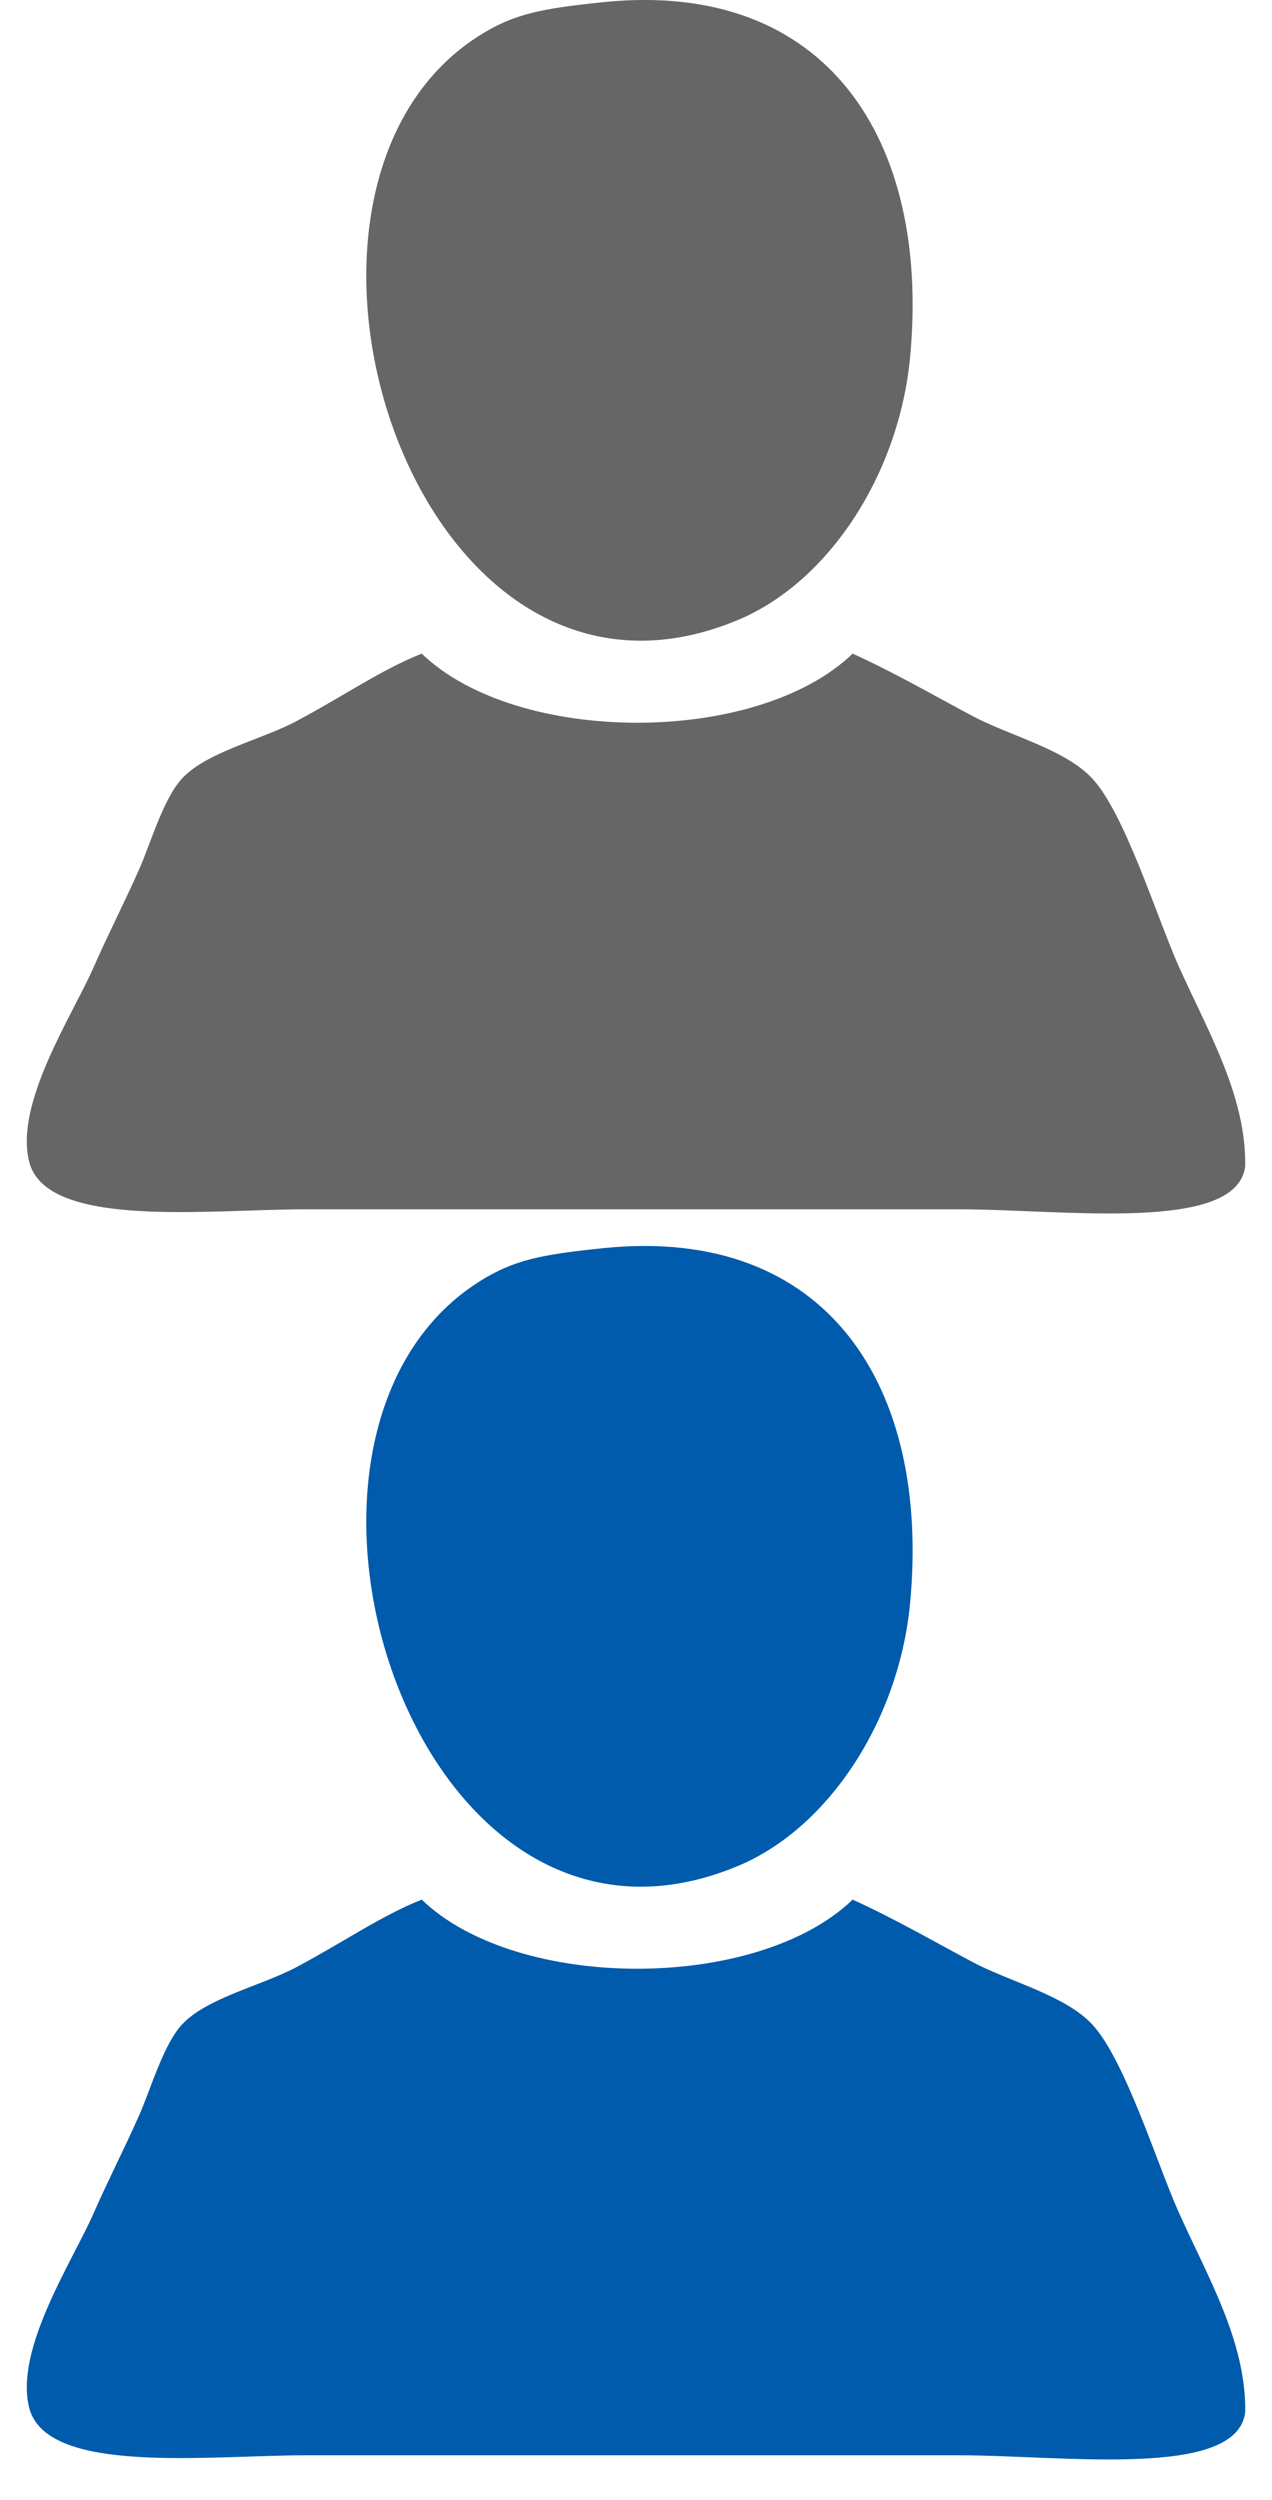
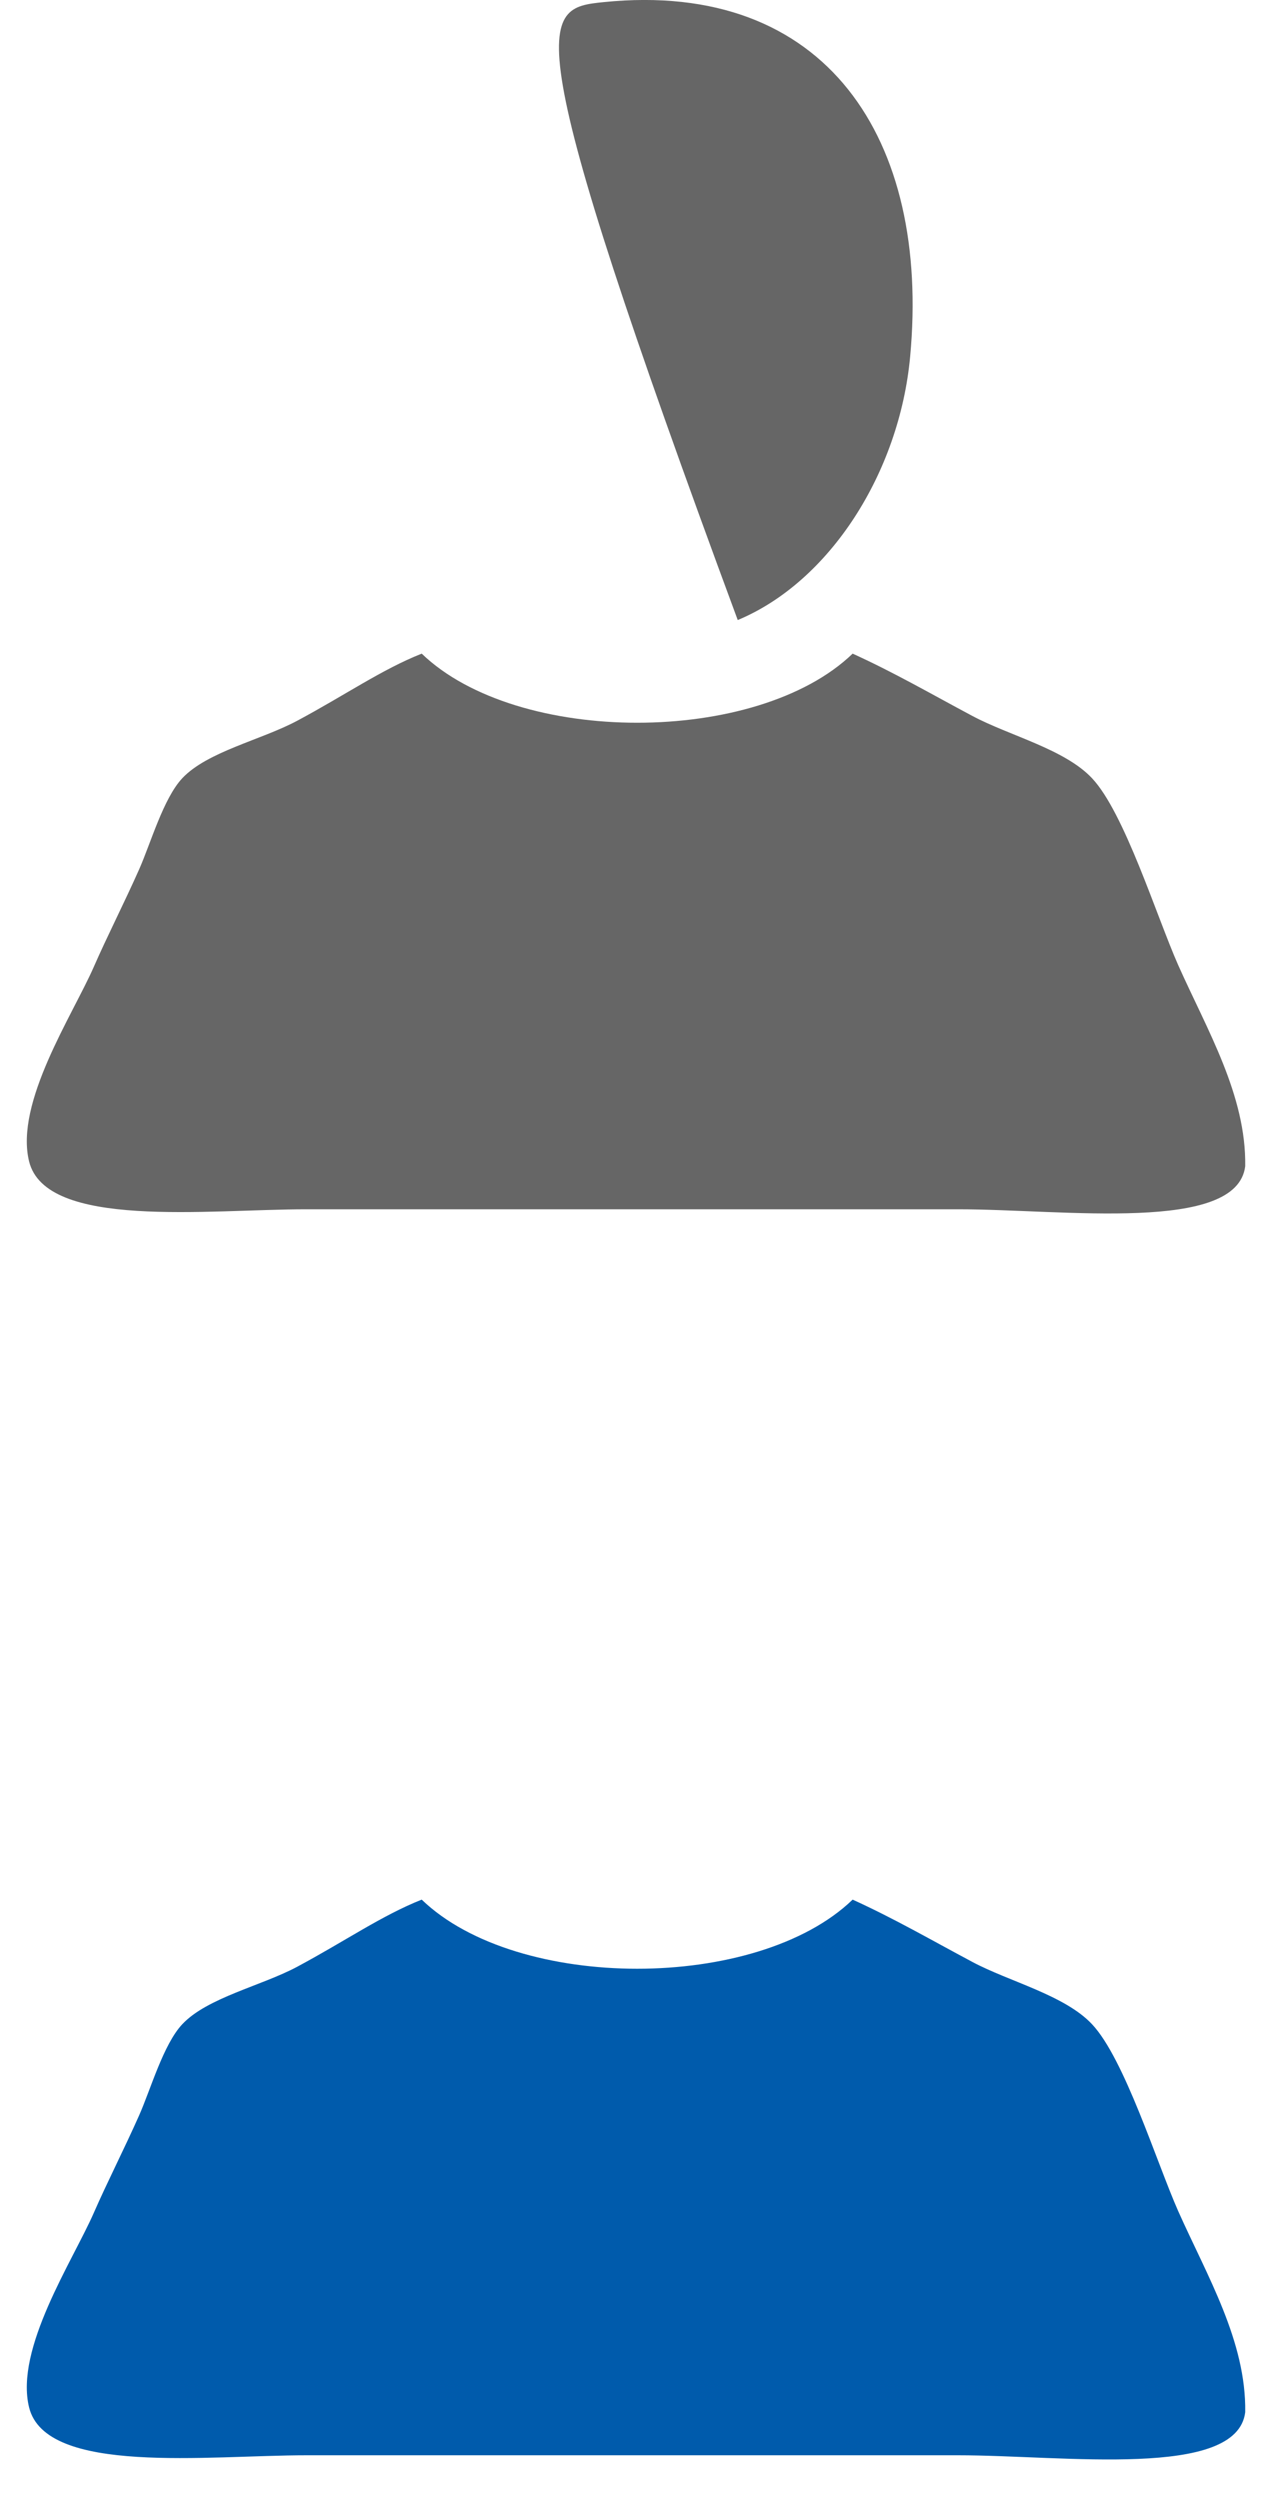
<svg xmlns="http://www.w3.org/2000/svg" version="1.1" id="图层_1" x="0px" y="0px" width="27.068px" height="53.167px" viewBox="-74.563 21.75 27.068 53.167" enable-background="new -74.563 21.75 27.068 53.167" xml:space="preserve">
  <g opacity="0.6">
-     <path d="M-61.717,21.795c4.746-0.482,6.952,2.923,6.522,7.539c-0.229,2.472-1.713,4.789-3.669,5.604   c-6.885,2.872-10.669-9.159-5.502-12.429C-63.635,22.048-63.063,21.933-61.717,21.795z" />
+     <path d="M-61.717,21.795c4.746-0.482,6.952,2.923,6.522,7.539c-0.229,2.472-1.713,4.789-3.669,5.604   C-63.635,22.048-63.063,21.933-61.717,21.795z" />
    <path d="M-65.589,35.652c2.034,1.96,7.137,1.96,9.17,0c0.892,0.406,1.667,0.856,2.547,1.325c0.785,0.419,1.965,0.705,2.547,1.325   c0.69,0.732,1.375,2.938,1.833,3.973c0.618,1.385,1.45,2.771,1.427,4.279c-0.174,1.428-3.859,0.916-6.114,0.916   c-4.707,0-8.99,0-13.856,0c-2.108,0-5.553,0.43-5.909-1.018c-0.308-1.251,0.927-3.111,1.377-4.138   c0.277-0.634,0.657-1.38,0.966-2.076c0.242-0.546,0.515-1.508,0.917-1.936c0.532-0.566,1.681-0.814,2.445-1.222   C-67.207,36.527-66.44,35.99-65.589,35.652z" />
  </g>
  <g>
-     <path fill="#005BAC" d="M-61.717,48.296c4.746-0.482,6.952,2.923,6.522,7.539c-0.229,2.472-1.713,4.789-3.669,5.604   c-6.885,2.872-10.669-9.159-5.502-12.43C-63.635,48.549-63.063,48.434-61.717,48.296z" />
    <path fill="#005BAC" d="M-65.589,62.153c2.034,1.96,7.137,1.96,9.17,0c0.892,0.406,1.667,0.856,2.547,1.325   c0.785,0.419,1.965,0.705,2.547,1.325c0.69,0.732,1.375,2.938,1.833,3.973c0.618,1.385,1.45,2.771,1.427,4.279   c-0.174,1.428-3.859,0.916-6.114,0.916c-4.707,0-8.99,0-13.856,0c-2.108,0-5.553,0.43-5.909-1.018   c-0.308-1.251,0.927-3.111,1.377-4.138c0.277-0.634,0.657-1.38,0.966-2.076c0.242-0.546,0.515-1.508,0.917-1.936   c0.532-0.566,1.681-0.814,2.445-1.222C-67.207,63.028-66.44,62.491-65.589,62.153z" />
  </g>
</svg>